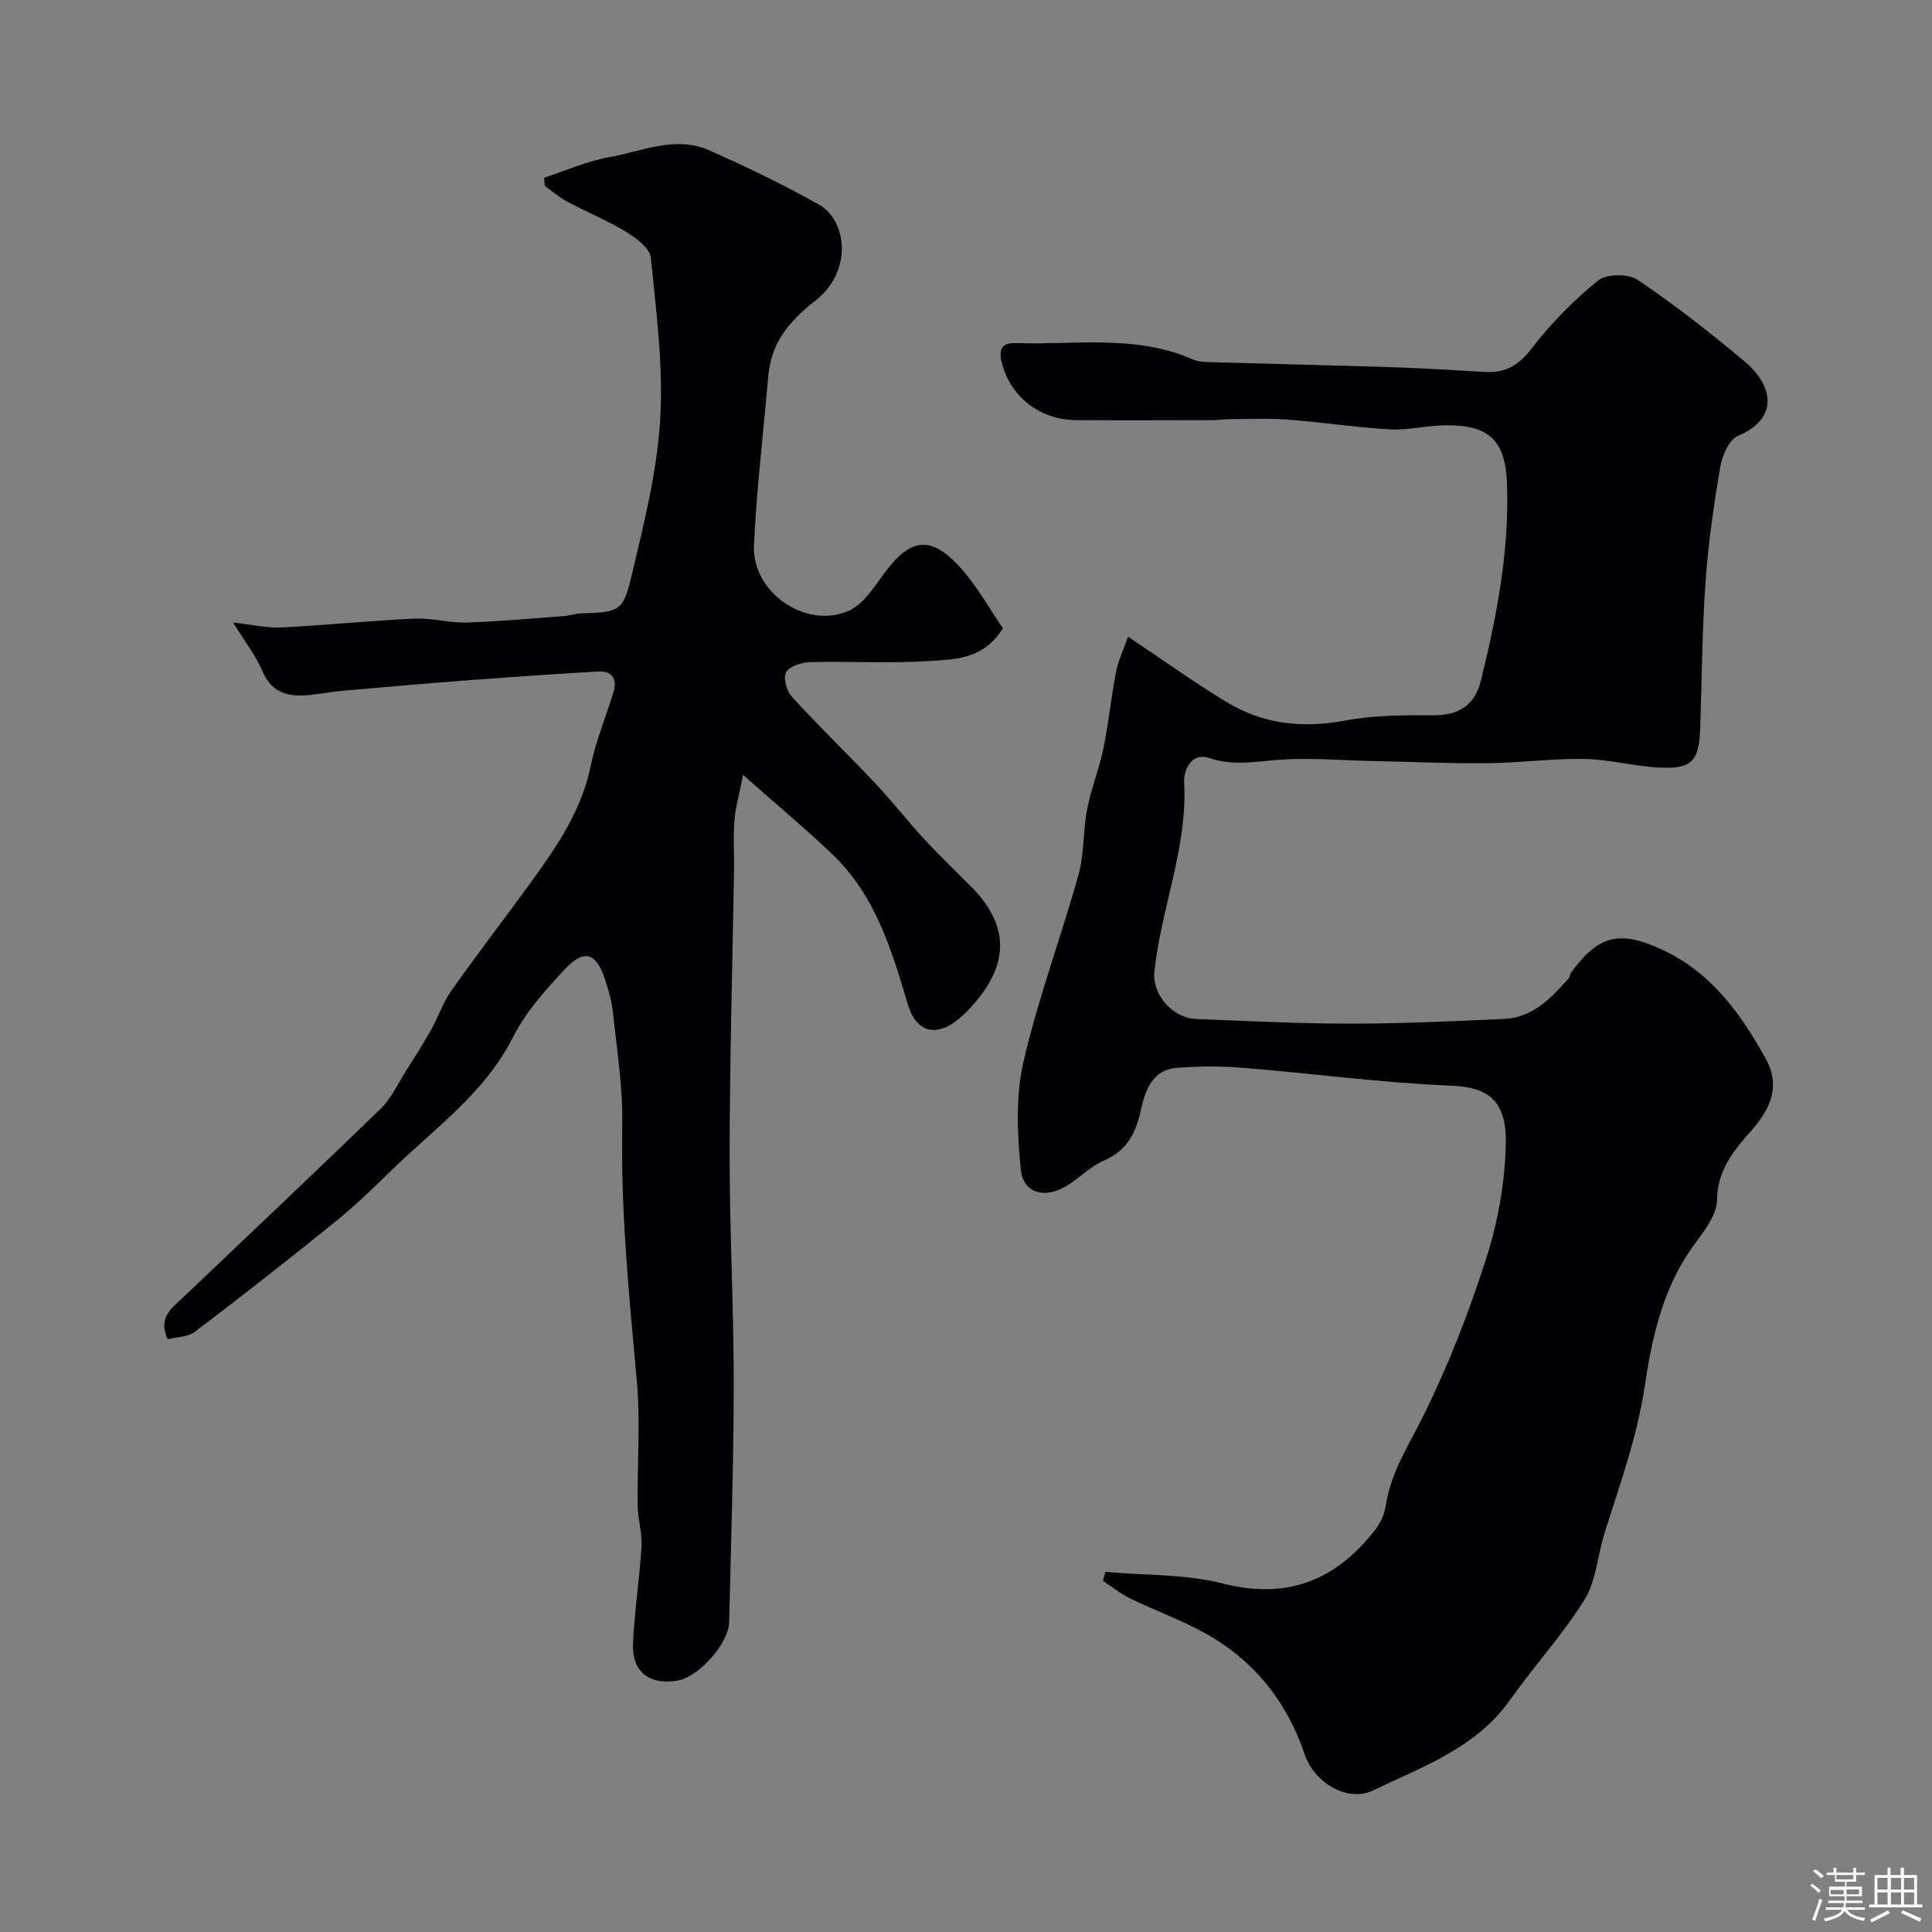
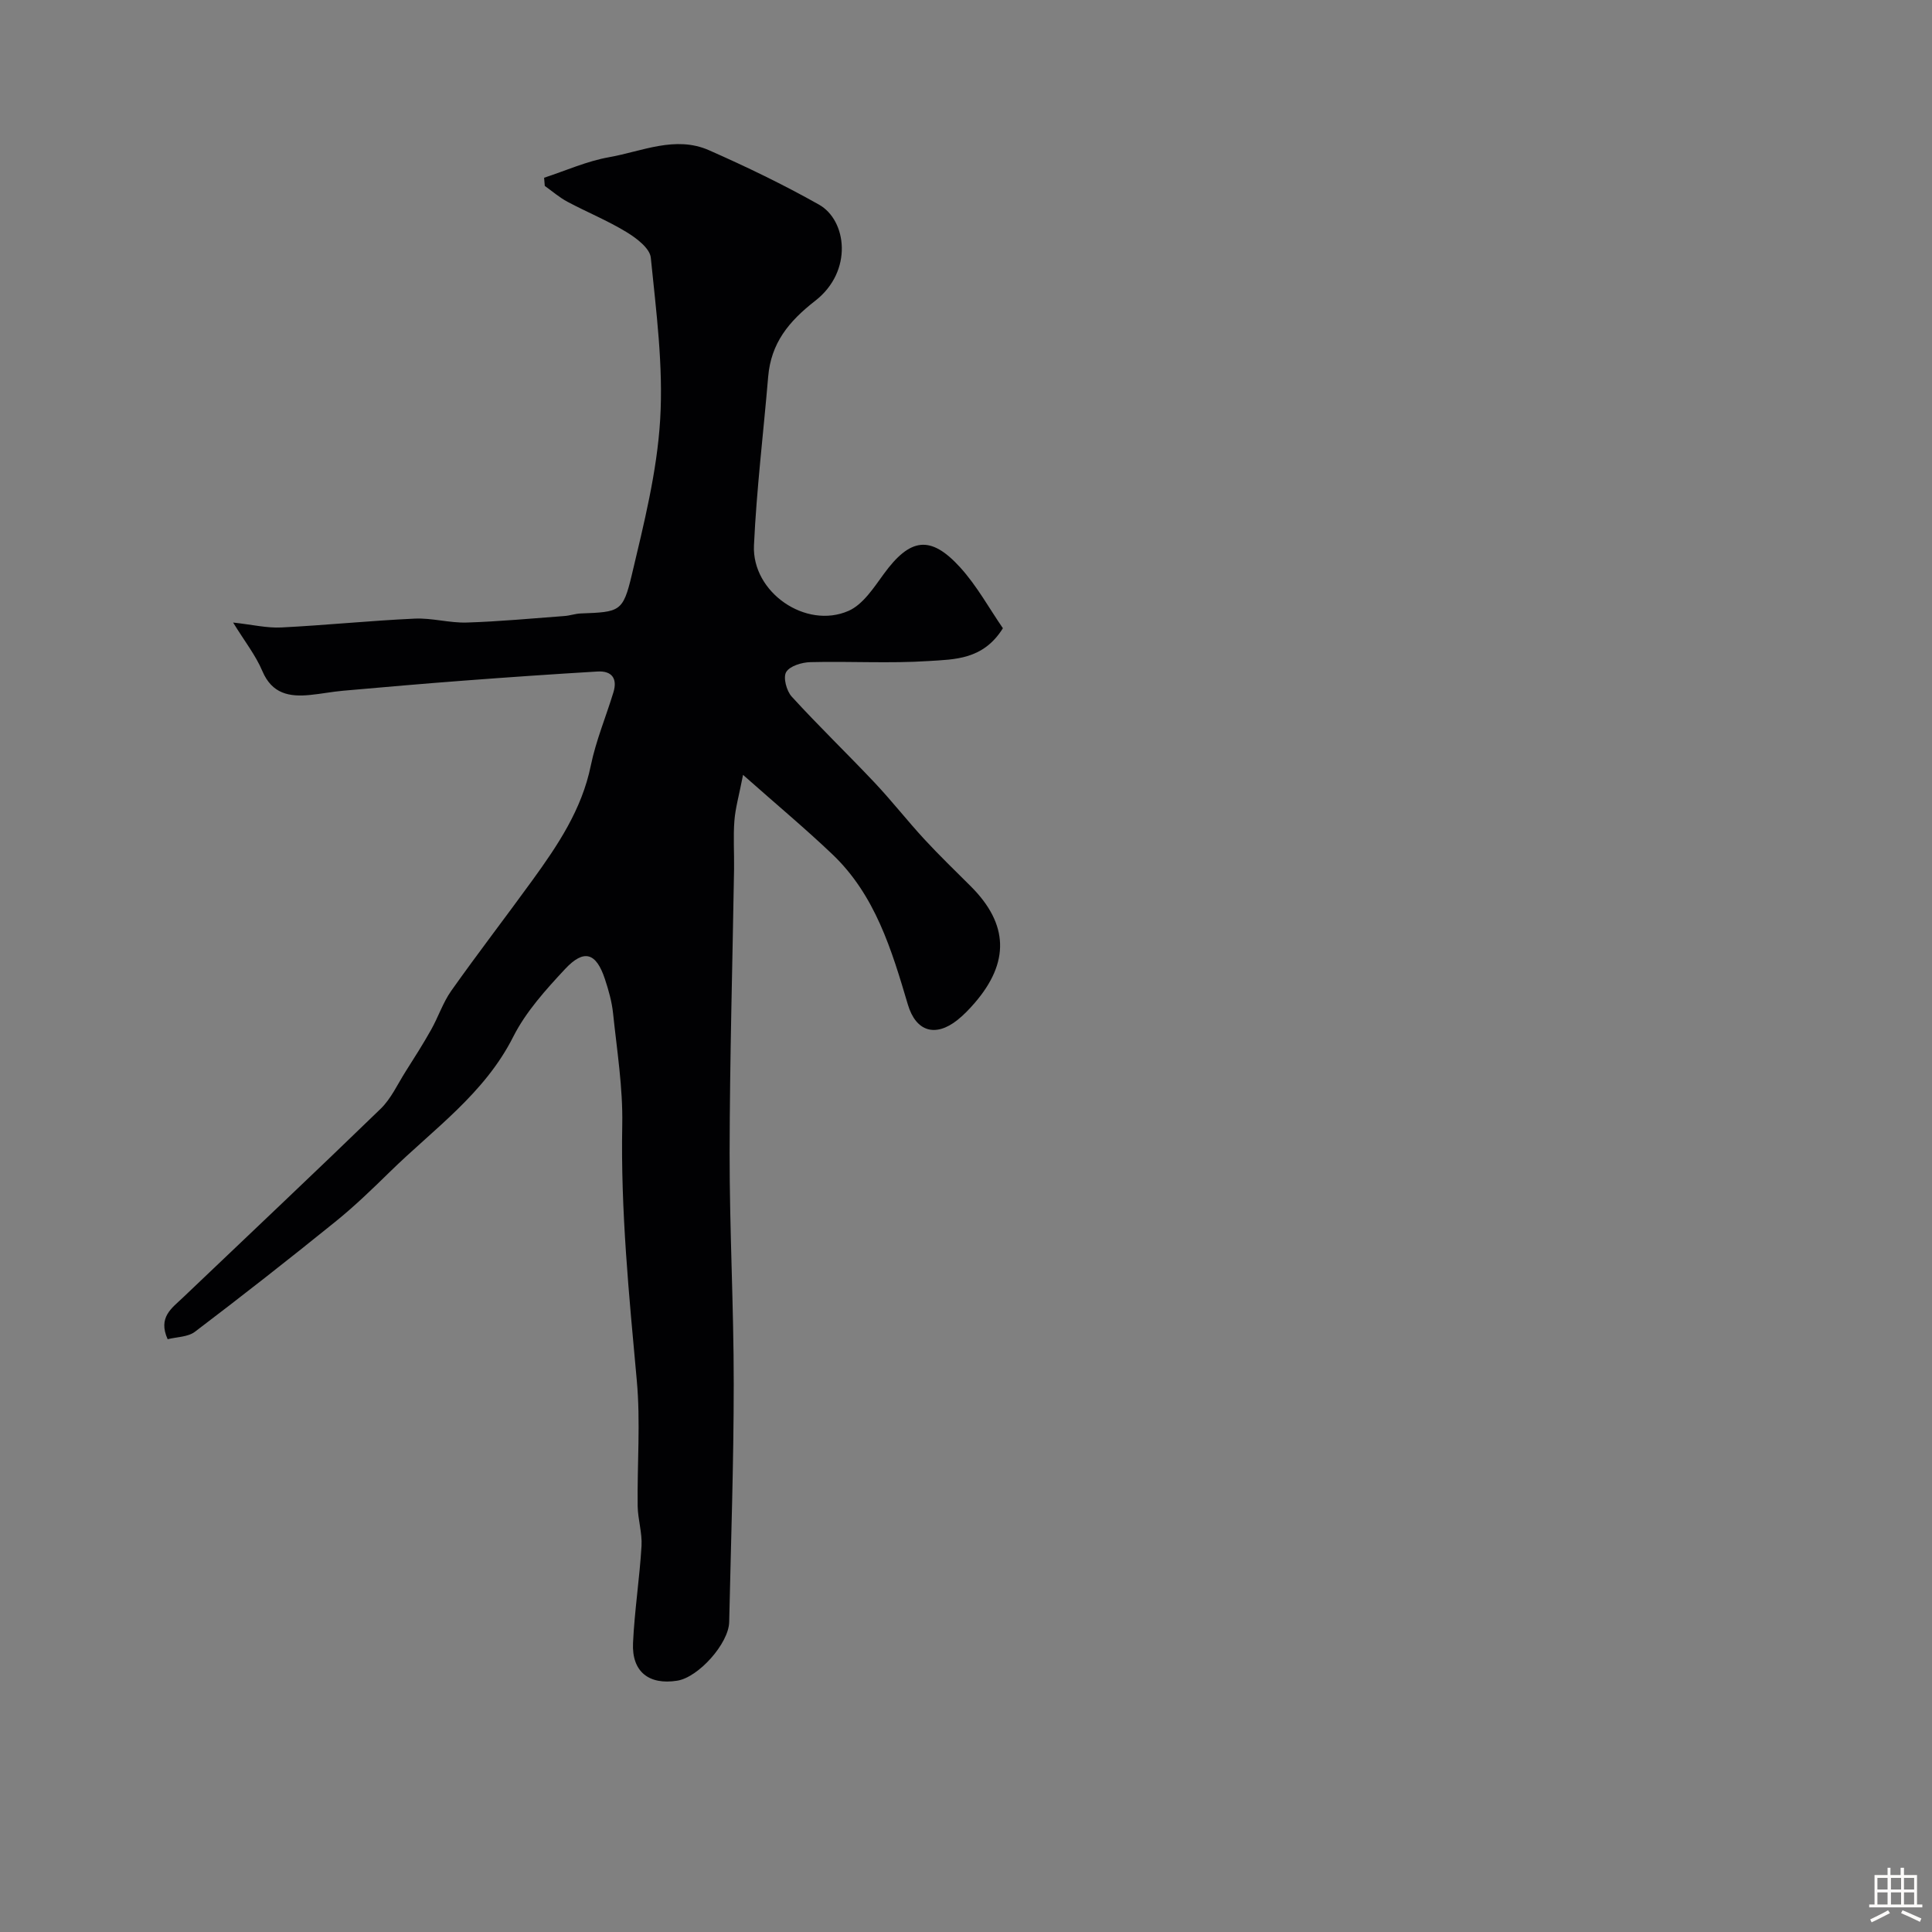
<svg xmlns="http://www.w3.org/2000/svg" enable-background="new 0 0 400 400" viewBox="0 0 400 400">
  <rect x="0" y="0" width="400" height="400" fill="#808080" stroke="none" />
-   <path d="m374.8 390.4.4-.4c.7.5 1.3 1 1.8 1.4l-.5.5c-.5-.6-1.1-1.1-1.7-1.5zm1 7.3-.6-.3c.5-1.4 1.1-2.8 1.5-4.3.2.1.4.2.6.3-.5 1.3-1 2.8-1.5 4.3zm-.4-10.3.5-.4c.4.3 1 .8 1.7 1.4l-.5.5c-.5-.5-1.1-1-1.7-1.5zm2.5.3h1.7v-1h.6v1h3.5v-1h.6v1h1.8v.5h-1.8v1.4h-2v1h3.2v2h-3.2v.9h3.3v.5h-3.4c0 .3-.1.6-.1.9h4v.5h-3.7c.7.9 1.9 1.5 3.8 1.7-.1.2-.2.4-.3.6-2.1-.4-3.5-1.1-4-2.1-.4 1-1.8 1.7-4 2.2-.1-.2-.2-.4-.3-.6 2.1-.4 3.4-1 3.8-1.8h-3.4v-.5h3.6c.1-.3.1-.6.2-.9h-3.3v-.5h3.4c0-.3 0-.6 0-.9h-3.2v-2h3.3v-1h-2.1v-1.4h-1.7v-.5zm1.1 3.5v1h2.7c0-.3 0-.4 0-.4 0-.1 0-.2 0-.2 0-.1 0-.2 0-.3h-2.7zm1.2-3v.9h3.5v-.9zm4.7 3h-2.6v.6.4h2.6z" fill="#fcfbfa" />
  <path d="m393.6 386.7h.6v1.5h2.7v6.1h1.1v.6h-11v-.6h1.1v-6.1h2.7v-1.5h.6v1.5h2.1v-1.5zm-2.7 8.8.4.6c-1.2.6-2.5 1.3-3.8 1.9-.1-.2-.2-.4-.3-.6 1.2-.6 2.5-1.2 3.7-1.9zm-2.2-6.7v2.4h2.1v-2.4zm0 3v2.5h2.1v-2.5zm2.8-3v2.4h2.1v-2.4zm0 3v2.5h2.1v-2.5zm6 6.1c-1.4-.7-2.7-1.3-3.9-1.8l.3-.6c1.5.6 2.7 1.2 3.9 1.7zm-1.2-9.1h-2.1v2.4h2.1zm-2.1 3v2.5h2.1v-2.5z" fill="#fcfbfa" />
  <g fill="#010103">
-     <path d="m228.85 325.44c8.13.73 16.53.43 24.34 2.41 13.49 3.43 23.51-.76 31.61-11.23 1.05-1.35 1.84-3.15 2.09-4.83 1.04-6.95 4.8-12.6 7.84-18.74 5.22-10.56 9.53-21.68 13.1-32.92 2.39-7.53 3.8-15.66 3.93-23.55.17-9.82-4.9-11.54-11.52-11.81-14.26-.59-28.46-2.52-42.71-3.68-4.64-.38-9.35-.38-13.99.01-5.04.42-6.48 4.82-7.34 8.74-1.06 4.83-2.89 8.4-7.71 10.48-2.94 1.27-5.26 3.89-8.11 5.46-4.38 2.41-8.56 1.13-9.04-3.65-.73-7.37-1.08-15.18.56-22.31 3.01-13.08 7.77-25.75 11.39-38.7 1.22-4.36.92-9.11 1.79-13.59.82-4.23 2.49-8.3 3.36-12.53 1.08-5.26 1.6-10.63 2.63-15.9.47-2.43 1.59-4.74 2.48-7.29 7.28 4.87 13.64 9.43 20.3 13.49 7.58 4.62 15.77 5.55 24.59 3.89 5.95-1.12 12.17-1.14 18.27-1.1 5.35.03 8.64-2.07 9.91-7.24 3.26-13.26 5.84-26.6 5.4-40.36-.29-9.28-3.54-12.56-12.93-12.44-3.76.05-7.54 1.06-11.27.85-7.09-.4-14.14-1.49-21.22-2.02-4.03-.31-8.1-.1-12.15-.09-1.16 0-2.31.2-3.47.2-9.36.02-18.72.05-28.08 0-7.78-.05-13.88-5-15.55-12.17-.64-2.73.35-3.87 2.87-3.79 12.29.42 24.84-1.84 36.71 3.37 1.01.44 2.23.54 3.36.57 12.63.37 25.26.64 37.89 1.05 6.44.21 12.87.61 19.3.99 4.24.25 7-1.43 9.7-4.94 3.95-5.16 8.65-9.91 13.7-14 1.73-1.4 6.25-1.43 8.18-.13 7.71 5.21 15.1 10.97 22.23 16.97 5.5 4.62 7.45 11.57-1.52 15.37-1.83.78-3.22 4.11-3.62 6.47-1.34 7.9-2.49 15.86-3.05 23.85-.7 10.07-.74 20.19-1.1 30.29-.24 6.72-1.72 8.36-8.44 8.03-5.22-.26-10.39-1.7-15.59-1.79-6.61-.12-13.24.82-19.86.88-7.99.08-15.99-.28-23.99-.45-6.48-.14-12.99-.72-19.42-.25-4.83.35-9.4 1.32-14.29-.36-3.77-1.29-5.37 2.5-5.24 5.03.71 13.54-4.78 26.04-6.17 39.2-.48 4.6 3.6 9.6 8.73 9.8 10.6.41 21.2.95 31.8.95 10.62 0 21.25-.49 31.86-.97 5.91-.27 9.73-4.27 13.36-8.37.31-.35.32-.95.6-1.33 5.69-7.78 10.17-8.7 18.99-4.54 10.07 4.75 16.11 13.23 21.25 22.49 3.02 5.43 1.14 10.17-2.82 14.67-3.65 4.13-7.2 8.19-7.29 14.65-.05 3.45-3.26 7.03-5.48 10.24-5.93 8.58-8.06 18.75-9.51 28.45-1.61 10.69-5.27 20.47-8.39 30.56-1.38 4.48-1.65 9.6-4.04 13.42-4.57 7.31-10.48 13.76-15.48 20.82-7.04 9.94-18.1 13.75-28.3 18.67-5.23 2.52-12.14-1.52-14.15-7.44-3.72-11.01-10.51-19.48-20.6-25.09-4.96-2.76-10.36-4.7-15.47-7.18-2.02-.98-3.81-2.44-5.7-3.68.16-.64.32-1.25.49-1.86z" />
    <path d="m34.71 277.27c-2.04-4.52.85-6.42 3.08-8.54 13.68-13.05 27.45-26.01 41.02-39.17 2.16-2.1 3.49-5.06 5.14-7.67 1.81-2.86 3.64-5.72 5.3-8.68 1.49-2.64 2.45-5.63 4.18-8.08 5.47-7.73 11.26-15.24 16.82-22.91 5.26-7.26 10.21-14.63 12.07-23.72 1.06-5.16 3.14-10.1 4.68-15.16.88-2.87-.33-4.49-3.31-4.31-9.2.55-18.39 1.18-27.58 1.88-8.37.63-16.73 1.36-25.09 2.1-2.27.2-4.52.65-6.79.87-4.32.44-7.92-.22-9.92-4.96-1.36-3.22-3.61-6.07-6.05-10.03 4.01.44 7.01 1.17 9.97 1.02 9.21-.46 18.4-1.41 27.61-1.83 3.58-.17 7.21.92 10.8.81 6.75-.21 13.48-.85 20.22-1.35 1.14-.08 2.25-.49 3.38-.53 8.06-.31 8.74-.3 10.56-7.95 2.51-10.61 5.23-21.37 5.88-32.18.67-11.11-.82-22.39-1.94-33.54-.2-1.94-2.97-4.04-5.03-5.29-3.9-2.38-8.18-4.12-12.23-6.28-1.67-.89-3.13-2.17-4.69-3.28-.05-.56-.09-1.13-.14-1.69 4.47-1.46 8.85-3.44 13.44-4.25 6.81-1.2 13.72-4.52 20.69-1.45 7.75 3.42 15.41 7.11 22.79 11.27 5.75 3.24 7.09 13.77-.78 19.9-5.54 4.31-9.16 8.79-9.75 15.74-.98 11.63-2.4 23.24-2.94 34.9-.45 9.71 10.73 17.45 19.59 13.56 2.97-1.31 5.2-4.77 7.27-7.61 5.44-7.48 9.67-8.17 15.83-1.39 3.48 3.83 6.02 8.5 8.85 12.6-4.09 6.57-10.07 6.44-15.37 6.79-8.13.53-16.33.02-24.49.23-1.76.04-4.26.79-5.01 2.05-.67 1.12.07 3.91 1.15 5.09 5.56 6.09 11.51 11.82 17.17 17.82 3.56 3.78 6.77 7.89 10.29 11.71 3.1 3.36 6.41 6.54 9.65 9.78 7.77 7.78 8.04 15.7.75 24.13-1.09 1.26-2.26 2.48-3.55 3.51-4.56 3.62-8.6 2.42-10.27-3.21-3.36-11.33-6.75-22.66-15.65-31.12-5.56-5.29-11.47-10.22-18.47-16.42-.83 4.27-1.59 6.86-1.79 9.5-.26 3.31-.02 6.66-.07 9.99-.32 19.6-.89 39.2-.92 58.8-.02 15.93.86 31.87.85 47.8 0 16.44-.58 32.87-.94 49.3-.1 4.45-6.36 11.46-10.76 12.15-5.86.93-9.42-1.86-9.15-7.79.31-6.71 1.36-13.39 1.76-20.1.16-2.73-.76-5.52-.8-8.28-.11-8.67.61-17.39-.18-25.99-1.61-17.62-3.35-35.17-3.01-52.92.15-7.68-1.1-15.41-1.9-23.09-.25-2.39-.92-4.78-1.68-7.07-1.81-5.49-4.32-6.32-8.26-2.1-4 4.29-8.11 8.84-10.72 14-5.95 11.82-16.51 19.13-25.52 27.96-3.66 3.58-7.36 7.16-11.34 10.37-9.55 7.72-19.21 15.3-28.99 22.72-1.45 1.15-3.83 1.11-5.71 1.59z" />
  </g>
</svg>